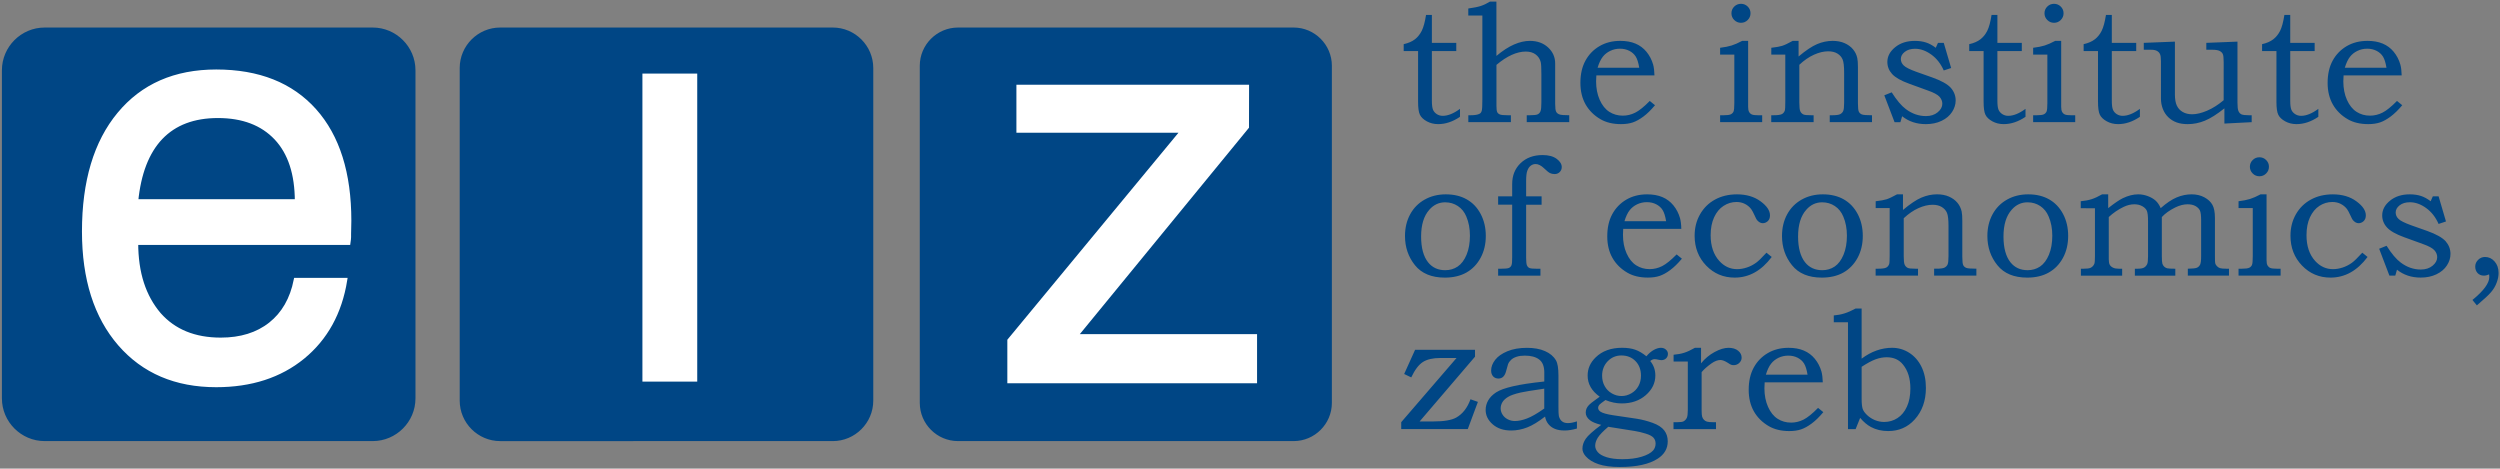
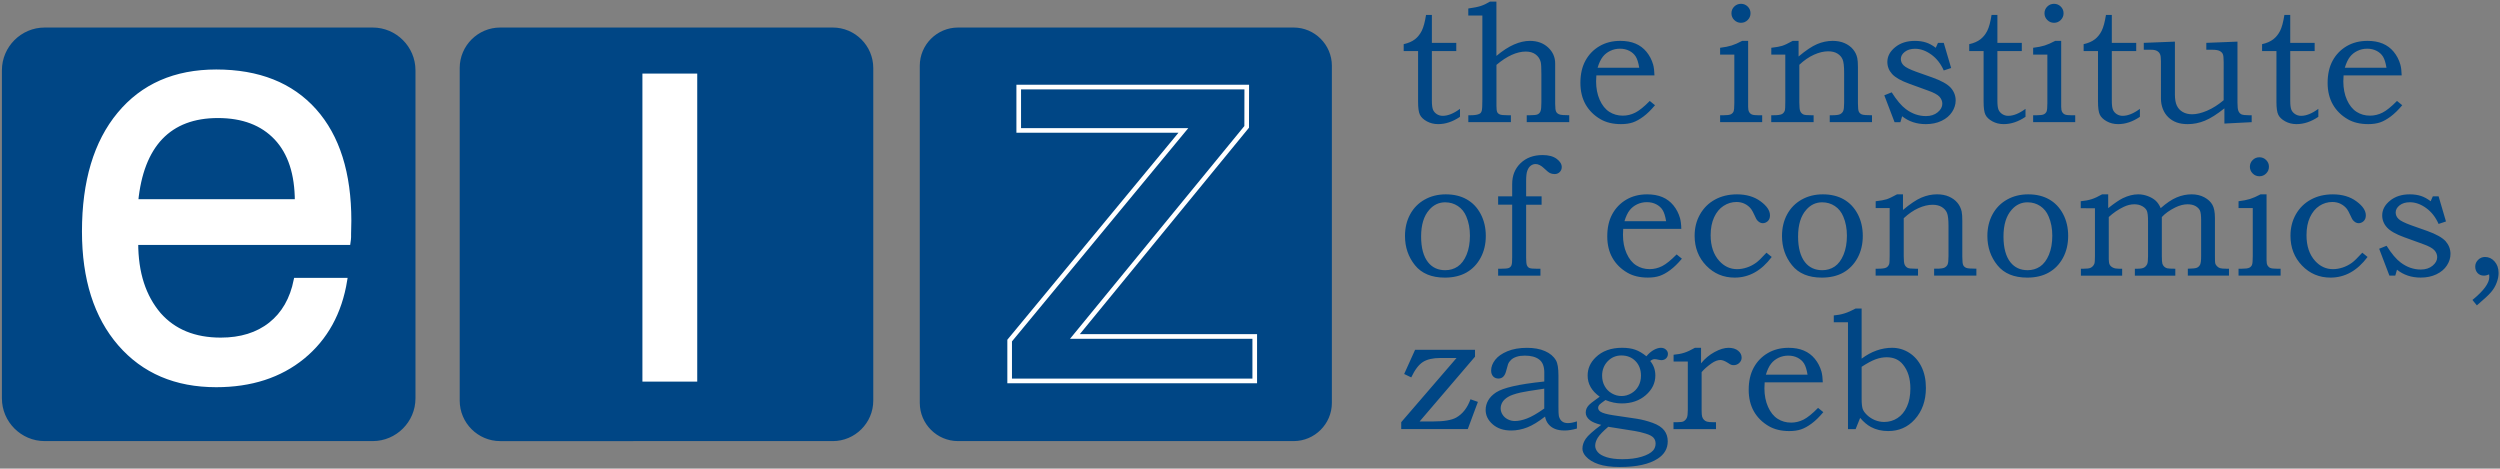
<svg xmlns="http://www.w3.org/2000/svg" width="272.104" height="51">
  <rect width="100%" height="100%" fill="#808080" stroke="none" />
  <path fill="#004685" d="M4.861 2.997h35.707c2.559 0 4.653 2.094 4.653 4.653v35.707c0 2.559-2.094 4.652-4.653 4.652H4.861c-2.559 0-4.653-2.094-4.653-4.652V7.65c0-2.559 2.094-4.653 4.653-4.653m49.579 0h36.203c2.423 0 4.405 1.982 4.405 4.406v36.203c0 2.424-1.982 4.404-4.405 4.404H54.44c-2.423 0-4.405-1.98-4.405-4.404V7.403c0-2.424 1.982-4.406 4.405-4.406m49.827 0h36.538c2.287 0 4.158 1.871 4.158 4.157v36.699c0 2.285-1.871 4.156-4.158 4.156h-36.538c-2.286 0-4.157-1.871-4.157-4.156V7.154c0-2.286 1.871-4.157 4.157-4.157" />
  <path fill="#FFF" d="M32.22 30.496h5.32c-.57 3.525-2.109 6.309-4.597 8.348-2.486 2.029-5.625 3.047-9.408 3.047-4.394 0-7.889-1.488-10.479-4.473-2.588-2.988-3.883-7.066-3.883-12.224 0-5.433 1.274-9.693 3.822-12.762 2.549-3.078 6.065-4.617 10.54-4.617 4.598 0 8.155 1.417 10.682 4.24 2.518 2.824 3.771 6.809 3.771 11.967l-.029 1.457v.327c0 .122-.021.325-.062.602H14.79c0 1.672.214 3.16.632 4.443.418 1.285 1.04 2.416 1.875 3.396 1.621 1.833 3.862 2.751 6.728 2.751 2.191 0 4.005-.561 5.433-1.691 1.426-1.133 2.343-2.733 2.762-4.811zm-17.43-8.563h17.552c0-3.007-.753-5.312-2.263-6.921-1.519-1.61-3.638-2.416-6.36-2.416-2.651 0-4.72.785-6.229 2.354-1.497 1.571-2.405 3.904-2.7 6.983z" />
  <path fill="none" stroke="#FFF" stroke-width=".504" stroke-miterlimit="22.926" d="M32.22 30.496h5.32c-.57 3.525-2.109 6.309-4.597 8.348-2.486 2.029-5.625 3.047-9.408 3.047-4.394 0-7.889-1.488-10.479-4.473-2.588-2.988-3.883-7.066-3.883-12.224 0-5.433 1.274-9.693 3.822-12.762 2.549-3.078 6.065-4.617 10.54-4.617 4.598 0 8.155 1.417 10.682 4.24 2.518 2.824 3.771 6.809 3.771 11.967l-.029 1.457v.327c0 .122-.021.325-.062.602H14.79c0 1.672.214 3.16.632 4.443.418 1.285 1.04 2.416 1.875 3.396 1.621 1.833 3.862 2.751 6.728 2.751 2.191 0 4.005-.561 5.433-1.691 1.426-1.133 2.343-2.733 2.762-4.811zm-17.43-8.563h17.552c0-3.007-.753-5.312-2.263-6.921-1.519-1.61-3.638-2.416-6.36-2.416-2.651 0-4.72.785-6.229 2.354-1.497 1.571-2.405 3.904-2.7 6.983z" />
  <path fill="#FFF" d="M75.636 41.283h-5.462V8.261h5.462v33.022z" />
  <path fill="none" stroke="#FFF" stroke-width=".504" stroke-miterlimit="22.926" d="M75.636 41.283h-5.462V8.261h5.462v33.022z" />
-   <path fill="#FFF" d="M135.699 9.477l-.008 4.332-18.695 22.812h19.572v4.842h-26.676v-4.395l18.907-22.871H110.88v-4.72" />
  <path fill="none" stroke="#FFF" stroke-width=".504" stroke-miterlimit="22.926" d="M135.699 9.477l-.008 4.332-18.695 22.812h19.572v4.842h-26.676v-4.395l18.907-22.871H110.88v-4.72z" />
  <path fill="#004685" d="M155.213 1.623h.635v3.041h2.656v.895h-2.656v5.394c0 .459.039.787.121.984.08.196.217.357.41.482.195.125.41.188.65.188.566 0 1.193-.253 1.879-.76v.867c-.783.532-1.574.796-2.377.796-.453 0-.863-.101-1.232-.303-.367-.203-.617-.442-.752-.716s-.201-.751-.201-1.431V5.559h-1.566v-.752c.504-.112.908-.289 1.219-.527.307-.238.557-.548.748-.93s.345-.958.466-1.727zm4.598.071V.925c.578-.079 1.027-.169 1.352-.273.322-.104.658-.263 1.01-.479h.699v5.913c.674-.566 1.314-.981 1.916-1.243.604-.263 1.18-.394 1.729-.394.801 0 1.459.238 1.98.715.514.477.77 1.059.77 1.745v4.392c0 .435.035.719.104.854.068.134.184.232.346.295.16.063.52.093 1.082.093v.751h-4.627v-.751h.342c.436 0 .723-.034.857-.103.139-.069.238-.181.301-.339.064-.159.094-.485.094-.979V8.071c0-.674-.023-1.111-.072-1.315-.088-.346-.273-.623-.553-.831-.279-.209-.639-.313-1.072-.313-.49 0-1.002.121-1.535.363-.535.241-1.088.604-1.658 1.086v4.481c0 .333.029.558.088.671.059.112.158.196.295.25.139.053.412.08.824.08h.365v.751h-4.633v-.751h.277c.436 0 .75-.054.947-.161.107-.054.186-.158.234-.313s.07-.585.07-1.288V1.694h-1.532zm19.752 9.294l.57.465c-.434.519-.855.93-1.264 1.234-.41.304-.795.518-1.158.64-.363.123-.791.183-1.279.183-.877 0-1.623-.178-2.236-.536-.703-.411-1.244-.949-1.619-1.61-.375-.663-.564-1.443-.564-2.344 0-.942.182-1.748.547-2.415.363-.668.871-1.195 1.525-1.579.652-.384 1.408-.577 2.268-.577.637 0 1.193.1 1.662.299.473.199.871.5 1.199.901.326.402.568.862.715 1.378.084.304.133.696.145 1.179h-6.324c-.02.293-.029.511-.029.653 0 .753.133 1.425.395 2.013.264.588.609 1.021 1.043 1.299.432.279.922.417 1.471.417.465 0 .916-.109 1.352-.326.432-.217.959-.641 1.581-1.274zm-1.145-3.614c-.09-.547-.217-.953-.381-1.216-.166-.262-.395-.47-.697-.625-.301-.155-.641-.233-1.016-.233-.377 0-.729.078-1.055.233-.33.155-.602.369-.818.645-.219.274-.408.673-.568 1.197h4.535zm8.801-1.431V5.2c.496-.059.912-.141 1.248-.247.338-.105.721-.274 1.15-.503h.652v7.174c0 .249.037.438.107.563.072.126.17.217.301.274.127.056.361.084.703.084h.418v.751h-4.578v-.751h.365c.4 0 .668-.036.807-.107.137-.071.234-.172.291-.305.055-.131.084-.438.084-.92v-5.27h-1.548zm2.273-5.528c.285 0 .527.1.732.3.203.2.305.443.305.729 0 .287-.102.531-.305.733-.205.203-.447.304-.732.304-.287 0-.531-.101-.736-.304-.201-.202-.303-.446-.303-.733 0-.286.102-.529.303-.729.205-.2.449-.3.736-.3zm3.299 5.528V5.2c.531-.059.928-.131 1.189-.214.264-.084.643-.263 1.137-.537h.643v1.699c.787-.661 1.459-1.11 2.016-1.347.557-.235 1.121-.353 1.693-.353.488 0 .92.082 1.295.246.375.164.682.386.916.666.234.28.393.6.469.958.047.22.072.555.072 1.002v3.936c0 .47.033.773.102.908.068.134.178.231.326.291.148.06.518.089 1.102.089v.751h-4.6v-.751h.252c.43 0 .721-.038.877-.116.154-.078.266-.191.334-.34.07-.149.104-.453.104-.912V7.884c0-.68-.055-1.151-.166-1.413-.109-.263-.299-.477-.563-.64-.268-.165-.602-.246-1.006-.246-.484 0-1 .123-1.549.37-.549.248-1.08.613-1.592 1.097v4.124c0 .464.033.775.102.93.068.155.182.271.336.349.107.06.393.089.859.089h.258v.751h-4.613v-.751h.223c.445 0 .748-.037.908-.112.162-.074.277-.207.346-.398.033-.096.053-.423.053-.984V5.943h-1.523zm18.143-1.279h.627l.805 2.738-.805.267c-.324-.733-.773-1.31-1.357-1.731-.582-.42-1.17-.63-1.766-.63-.459 0-.832.111-1.117.335-.289.224-.43.482-.43.775 0 .274.104.509.313.707.203.202.658.433 1.369.689l1.742.617c.984.352 1.658.728 2.014 1.127.352.405.529.865.529 1.377 0 .436-.133.854-.395 1.257-.264.403-.643.723-1.141.961s-1.068.357-1.713.357c-1.002 0-1.861-.287-2.578-.859l-.188.646h-.635l-1.117-2.925.805-.323c.543.859 1.059 1.467 1.541 1.825.676.506 1.404.76 2.186.76.521 0 .949-.139 1.281-.416.336-.278.502-.587.502-.927 0-.279-.104-.537-.313-.769-.213-.227-.625-.447-1.234-.662l-2.064-.751c-.891-.322-1.508-.674-1.854-1.055-.346-.382-.518-.82-.518-1.316 0-.603.281-1.134.844-1.596.564-.462 1.281-.693 2.15-.693.455 0 .861.058 1.219.175.357.116.709.31 1.055.578l.243-.538zm5.832-3.041h.635v3.041h2.656v.895H217.4v5.394c0 .459.039.787.119.984.084.196.219.357.412.482.193.125.412.188.65.188.566 0 1.193-.253 1.879-.76v.867c-.783.532-1.574.796-2.375.796-.457 0-.865-.101-1.234-.303-.367-.203-.619-.442-.752-.716-.135-.274-.201-.751-.201-1.431V5.559h-1.564v-.752c.502-.112.908-.289 1.215-.527.309-.238.559-.548.75-.93s.346-.958.467-1.727zm4.525 4.32V5.2c.494-.059.912-.141 1.25-.247.334-.105.717-.274 1.148-.503h.654v7.174c0 .249.033.438.105.563.072.126.172.217.299.274.129.056.363.084.703.084h.42v.751h-4.58v-.751h.369c.4 0 .668-.036.805-.107s.232-.172.291-.305c.055-.131.084-.438.084-.92v-5.27h-1.548zm2.272-5.528c.287 0 .531.1.734.3.203.2.305.443.305.729 0 .287-.102.531-.305.733-.203.203-.447.304-.734.304s-.529-.101-.732-.304c-.203-.202-.305-.446-.305-.733 0-.286.102-.529.305-.729.202-.2.444-.3.732-.3zm5.654 1.208h.637v3.041h2.656v.895h-2.656v5.394c0 .459.037.787.121.984.08.196.217.357.41.482.193.125.41.188.648.188.566 0 1.193-.253 1.879-.76v.867c-.783.532-1.574.796-2.375.796-.455 0-.863-.101-1.232-.303-.367-.203-.617-.442-.752-.716s-.203-.751-.203-1.431V5.559h-1.564v-.752c.504-.112.908-.289 1.217-.527.309-.238.559-.548.748-.93.19-.382.345-.958.466-1.727zm4.117 3.041l3.387-.134v5.76c0 .507.072.91.211 1.208.143.298.355.529.646.693.287.164.625.246 1.014.246.479 0 1.018-.128 1.623-.385.605-.256 1.211-.638 1.813-1.145V6.739c0-.441-.033-.73-.1-.867-.066-.137-.18-.247-.35-.332-.166-.083-.428-.125-.785-.125h-.654v-.751l3.391-.134v6.673c0 .429.035.726.107.89.072.164.178.28.316.349.143.069.424.103.848.103h.275v.752l-2.969.152v-1.655c-.818.65-1.529 1.099-2.137 1.347-.609.248-1.227.37-1.854.37-.465 0-.869-.062-1.211-.188-.344-.125-.645-.313-.904-.563-.26-.25-.459-.552-.594-.904-.137-.352-.207-.728-.207-1.127V6.66c0-.364-.033-.619-.098-.766-.066-.146-.174-.262-.326-.349-.152-.086-.359-.129-.623-.129h-.82v-.752h.001zm15.303-3.041h.637v3.041h2.658v.895h-2.658v5.394c0 .459.039.787.119.984.08.196.219.357.414.482.191.125.408.188.648.188.566 0 1.193-.253 1.879-.76v.867c-.783.532-1.574.796-2.377.796-.455 0-.865-.101-1.232-.303-.367-.203-.619-.442-.752-.716-.135-.274-.201-.751-.201-1.431V5.559h-1.564v-.752c.5-.112.904-.289 1.215-.527.309-.238.559-.548.75-.93s.345-.958.464-1.727zm12.256 9.365l.572.465c-.436.519-.857.93-1.266 1.234-.41.304-.795.518-1.158.64-.365.123-.791.183-1.279.183-.877 0-1.621-.178-2.236-.536-.705-.411-1.242-.949-1.619-1.61-.375-.663-.564-1.443-.564-2.344 0-.942.184-1.748.545-2.415.365-.668.873-1.195 1.525-1.579.654-.384 1.41-.577 2.27-.577.637 0 1.191.1 1.662.299.473.199.871.5 1.201.901.326.402.564.862.713 1.378.086.304.131.696.145 1.179h-6.324c-.018.293-.027.511-.027.653 0 .753.131 1.425.393 2.013.264.588.611 1.021 1.043 1.299.432.279.922.417 1.473.417.463 0 .914-.109 1.35-.326.432-.217.959-.641 1.581-1.274zm-1.145-3.614c-.09-.547-.217-.953-.381-1.216-.164-.262-.396-.47-.697-.625-.303-.155-.641-.233-1.016-.233s-.729.078-1.057.233-.6.369-.818.645c-.217.274-.406.673-.568 1.197h4.537zM157.367 21.153c.879 0 1.637.182 2.275.546.645.364 1.15.895 1.518 1.593.369.698.557 1.493.557 2.388 0 .895-.191 1.69-.57 2.389-.377.697-.895 1.23-1.547 1.598-.652.365-1.434.549-2.338.549-1.443 0-2.529-.449-3.254-1.35-.723-.9-1.086-1.959-1.086-3.176 0-.889.189-1.677.564-2.366s.902-1.222 1.578-1.601c.678-.381 1.444-.57 2.303-.57zm-.07.867c-.68 0-1.256.269-1.725.806-.598.668-.896 1.64-.896 2.916 0 1.229.252 2.166.76 2.809.457.572 1.082.857 1.869.857.508 0 .959-.133 1.354-.4.398-.27.719-.695.965-1.283.242-.59.365-1.279.365-2.072 0-.775-.131-1.47-.393-2.085-.203-.489-.508-.869-.918-1.141-.408-.27-.867-.407-1.381-.407zm5.76-.652h1.531v-1.341c0-.925.305-1.681.916-2.268.611-.588 1.41-.882 2.393-.882.656 0 1.168.138 1.535.412s.551.572.551.895c0 .215-.074.395-.221.542-.145.146-.328.22-.549.22-.197 0-.369-.037-.51-.107-.146-.072-.363-.25-.662-.537-.316-.298-.617-.447-.902-.447-.197 0-.375.061-.535.183-.156.122-.279.302-.365.537-.088.235-.131.598-.131 1.087v1.709h1.682v.912h-1.682v5.806c0 .399.031.666.09.801.061.133.15.227.27.281.117.053.396.08.83.08h.367v.753h-4.605v-.753h.275c.471 0 .771-.03.9-.089.129-.06.221-.156.277-.291s.08-.44.076-.918V22.28h-1.529v-.912h-.002zm19.431 6.323l.572.465c-.438.52-.859.932-1.266 1.235-.41.305-.795.517-1.16.64-.363.122-.791.182-1.279.182-.877 0-1.621-.178-2.236-.535-.703-.412-1.244-.949-1.619-1.61s-.563-1.442-.563-2.344c0-.941.18-1.747.545-2.415.363-.667.873-1.195 1.525-1.579s1.41-.577 2.268-.577c.639 0 1.193.1 1.662.299.471.199.871.5 1.199.901.33.402.566.861.717 1.379.084.303.133.696.143 1.177h-6.324c-.016.293-.025.512-.025.655 0 .753.129 1.424.393 2.012.262.589.607 1.022 1.041 1.3.434.278.924.417 1.471.417.467 0 .916-.109 1.354-.326.432-.219.961-.645 1.582-1.276zm-1.146-3.613c-.09-.549-.217-.955-.381-1.217-.162-.262-.395-.47-.697-.626-.301-.155-.639-.232-1.016-.232-.375 0-.727.078-1.055.232-.328.156-.602.371-.818.645-.219.274-.408.674-.568 1.199h4.535v-.001zm10.922 3.426l.572.465c-1.121 1.498-2.465 2.246-4.033 2.246-1.223 0-2.254-.436-3.096-1.305-.84-.873-1.262-1.955-1.262-3.248 0-.866.195-1.642.588-2.331.391-.688.93-1.224 1.625-1.606.695-.381 1.492-.572 2.395-.572 1.025 0 1.881.252 2.566.756.686.503 1.029 1.012 1.029 1.525 0 .274-.08.486-.24.635-.162.149-.344.223-.547.223-.107 0-.211-.026-.313-.08s-.207-.14-.314-.26c-.047-.054-.133-.22-.258-.501-.162-.346-.285-.578-.375-.697-.188-.239-.414-.427-.686-.564s-.574-.206-.906-.206c-.508 0-.977.14-1.41.421-.434.28-.775.693-1.029 1.239-.252.545-.381 1.196-.381 1.955 0 1.174.314 2.109.941 2.801.541.596 1.189.895 1.939.895.348 0 .697-.06 1.051-.177.355-.114.689-.288 1.006-.513.235-.162.612-.529 1.138-1.101zm6.138-6.351c.875 0 1.633.182 2.275.546.639.364 1.145.895 1.514 1.593.371.698.557 1.493.557 2.388 0 .895-.189 1.69-.568 2.389-.381.697-.895 1.23-1.549 1.598-.652.365-1.432.549-2.338.549-1.445 0-2.529-.449-3.25-1.35-.727-.9-1.088-1.959-1.088-3.176 0-.889.188-1.677.563-2.366.377-.689.904-1.222 1.58-1.601.675-.381 1.443-.57 2.304-.57zm-.074.867c-.68 0-1.256.269-1.727.806-.596.668-.895 1.64-.895 2.916 0 1.229.254 2.166.76 2.809.461.572 1.084.857 1.869.857.508 0 .961-.133 1.357-.4.395-.27.715-.695.961-1.283.244-.59.367-1.279.367-2.072 0-.775-.131-1.47-.395-2.085-.203-.489-.508-.869-.916-1.141-.406-.27-.867-.407-1.381-.407zm5.824.627v-.743c.531-.06.926-.132 1.191-.215.26-.083.639-.263 1.135-.537h.645v1.7c.785-.662 1.457-1.111 2.014-1.347.557-.235 1.121-.354 1.693-.354.486 0 .92.082 1.295.246.375.165.68.386.916.666.232.281.391.6.469.958.047.221.07.555.07 1.002v3.936c0 .47.035.773.104.908.07.135.178.23.326.29.148.059.516.089 1.102.089v.753h-4.6v-.753h.252c.428 0 .719-.037.875-.116.154-.077.268-.19.338-.339.066-.15.1-.454.1-.913v-3.292c0-.68-.055-1.15-.164-1.413s-.299-.475-.564-.64c-.264-.164-.6-.246-1.006-.246-.482 0-.998.124-1.547.371-.549.248-1.078.613-1.592 1.096v4.124c0 .465.031.774.102.931.068.154.18.271.334.348.109.059.395.09.861.09h.258V30h-4.613v-.752h.223c.443 0 .748-.037.908-.111.164-.074.275-.207.344-.398.035-.096.053-.423.053-.984v-5.107h-1.522zm16.604-1.494c.877 0 1.635.182 2.275.546.641.364 1.146.895 1.516 1.593.371.698.555 1.493.555 2.388 0 .895-.188 1.69-.566 2.389-.381.697-.895 1.23-1.551 1.598-.65.365-1.43.549-2.336.549-1.445 0-2.529-.449-3.252-1.35-.727-.9-1.088-1.959-1.088-3.176 0-.889.189-1.677.564-2.366s.902-1.222 1.578-1.601c.676-.381 1.444-.57 2.305-.57zm-.072.867c-.682 0-1.256.269-1.727.806-.598.668-.895 1.64-.895 2.916 0 1.229.252 2.166.76 2.809.459.572 1.082.857 1.869.857.506 0 .959-.133 1.355-.4.396-.27.717-.695.963-1.283.244-.59.365-1.279.365-2.072 0-.775-.129-1.47-.395-2.085-.201-.489-.508-.869-.914-1.141-.407-.27-.87-.407-1.381-.407zm5.787.644v-.76c.447-.042.842-.116 1.176-.222.336-.106.717-.282 1.148-.53h.664v1.503c.68-.538 1.211-.897 1.592-1.083.584-.28 1.143-.42 1.674-.42.363 0 .719.067 1.068.201.348.134.629.3.84.497s.393.465.541.805c.627-.555 1.207-.944 1.738-1.168.535-.223 1.078-.335 1.625-.335.525 0 .99.109 1.393.326.402.218.693.491.875.819.182.328.273.808.273 1.44v4.15c0 .435.008.689.027.76.029.113.092.222.191.323.098.102.207.173.334.215.123.04.354.062.693.062h.283V30h-4.48v-.753c.514-.006.846-.042.996-.111.152-.067.264-.18.342-.334.074-.156.111-.46.111-.913v-3.945c0-.5-.045-.846-.135-1.038-.09-.19-.25-.349-.48-.479-.23-.127-.516-.192-.857-.192-.422 0-.869.114-1.334.34-.623.31-1.113.659-1.471 1.047v4.267c0 .412.021.681.059.81.039.127.104.234.197.321.092.088.199.146.322.181.123.031.418.048.889.048v.753h-4.402v-.753h.254c.35 0 .6-.04.744-.126.148-.082.264-.209.346-.385.059-.135.09-.418.09-.849v-3.811c0-.561-.045-.939-.131-1.136s-.252-.364-.498-.501c-.244-.136-.531-.206-.859-.206-.389 0-.779.095-1.174.286-.584.281-1.123.647-1.613 1.101v4.599c0 .274.037.476.111.603.074.129.191.231.354.31s.383.116.662.116h.33v.753h-4.49v-.753h.24c.408 0 .68-.033.809-.099.189-.09.326-.233.41-.43.049-.105.07-.385.07-.832v-5.224l-1.547-.001zm17.175-.017v-.743c.494-.059.91-.141 1.248-.247.336-.106.721-.275 1.148-.504h.654v7.173c0 .252.033.439.105.564s.172.217.299.273c.129.055.365.084.703.084h.422V30h-4.58v-.753h.367c.4 0 .668-.036.805-.107.137-.07.234-.172.291-.304.057-.13.086-.437.086-.92v-5.27l-1.548.001zm2.272-5.529c.287 0 .529.1.732.3.203.2.305.443.305.73 0 .286-.102.53-.305.733-.203.203-.445.304-.732.304s-.531-.102-.732-.304c-.203-.203-.305-.447-.305-.733 0-.287.102-.53.305-.73.201-.2.445-.3.732-.3zm11.199 10.386l.572.465c-1.121 1.498-2.467 2.246-4.033 2.246-1.223 0-2.256-.436-3.096-1.305-.84-.873-1.262-1.955-1.262-3.248 0-.866.195-1.642.586-2.331s.934-1.224 1.629-1.606c.693-.381 1.492-.572 2.393-.572 1.025 0 1.881.252 2.566.756.688.503 1.029 1.012 1.029 1.525 0 .274-.08.486-.24.635-.164.149-.344.223-.547.223-.107 0-.213-.026-.314-.08-.1-.054-.203-.14-.311-.26-.049-.054-.135-.22-.262-.501-.16-.346-.285-.578-.375-.697-.184-.239-.414-.427-.684-.564-.271-.137-.572-.206-.908-.206-.506 0-.975.14-1.41.421-.43.28-.773.693-1.027 1.239-.254.545-.379 1.196-.379 1.955 0 1.174.311 2.109.938 2.801.545.596 1.191.895 1.943.895.346 0 .693-.06 1.051-.177.354-.114.689-.288 1.006-.513.231-.162.612-.529 1.135-1.101zm7.676-6.136h.627l.803 2.737-.805.269c-.32-.733-.773-1.311-1.354-1.731-.582-.421-1.172-.63-1.768-.63-.459 0-.832.111-1.119.335-.285.223-.428.481-.428.773 0 .275.104.51.313.707.201.203.66.432 1.369.689l1.744.616c.984.352 1.654.729 2.014 1.127.35.406.525.867.525 1.377 0 .437-.129.855-.393 1.259-.262.403-.643.722-1.141.961s-1.068.356-1.713.356c-1.002 0-1.859-.287-2.576-.859l-.186.646h-.639l-1.115-2.926.807-.323c.543.86 1.057 1.469 1.539 1.825.676.508 1.404.76 2.188.76.52 0 .945-.138 1.281-.416.334-.277.502-.586.502-.926 0-.279-.105-.537-.314-.768-.215-.228-.625-.449-1.234-.664l-2.066-.75c-.889-.323-1.504-.674-1.852-1.056-.346-.381-.52-.819-.52-1.314 0-.603.281-1.135.846-1.597.564-.463 1.281-.693 2.152-.693.451 0 .857.059 1.217.174.357.117.711.31 1.057.579l.239-.537zm4.793 11.87l-.482-.59c1.223-.996 1.836-1.829 1.836-2.497 0-.077-.008-.173-.02-.286-.102.041-.199.075-.295.1-.096.023-.186.036-.27.036-.285 0-.514-.095-.689-.278-.172-.186-.258-.42-.258-.707 0-.281.105-.523.314-.732s.457-.314.75-.314c.406 0 .754.162 1.043.488.289.325.434.744.434 1.256 0 .334-.068.686-.207 1.052-.135.366-.336.708-.6 1.019-.261.312-.781.796-1.556 1.453zM154.021 38.07h6.521v.752l-6.029 7.049h1.484c1.16 0 1.994-.139 2.5-.422.697-.393 1.217-1.057 1.553-1.992l.807.285-1.102 2.961h-7.244v-.752l6.021-6.986h-1.76c-.814 0-1.451.146-1.906.439-.457.293-.877.852-1.264 1.672l-.771-.369 1.19-2.637zm14.061 3.453l.002-.975c0-.66-.184-1.135-.555-1.418s-.893-.424-1.568-.424c-.336 0-.629.039-.879.119-.252.08-.455.191-.605.332-.154.141-.266.301-.338.479-.029.064-.1.32-.213.76-.139.537-.416.805-.832.805-.24 0-.432-.078-.578-.234-.145-.16-.219-.373-.219-.641 0-.395.145-.781.438-1.158.291-.379.738-.691 1.338-.941.6-.246 1.307-.369 2.125-.369.764 0 1.416.117 1.957.354.543.234.943.572 1.199 1.014.18.303.27.857.27 1.66v3.441c0 .49.014.809.045.957.064.256.18.449.344.576.164.129.377.191.639.191.273 0 .604-.063.984-.189v.779c-.496.145-.939.215-1.332.215-.424 0-.779-.057-1.068-.178-.291-.119-.525-.293-.711-.523-.186-.229-.305-.502-.359-.817-.715.56-1.361.954-1.939 1.181-.58.225-1.164.338-1.754.338-.824 0-1.492-.225-2.004-.67-.514-.449-.77-.971-.77-1.574 0-.363.094-.711.281-1.039.189-.326.475-.615.859-.867.385-.25.99-.469 1.814-.66.824-.195 1.966-.369 3.429-.524zm-.004.78c-1.385.201-2.24.344-2.568.42-.65.148-1.115.313-1.396.492-.281.178-.48.369-.6.576-.117.205-.18.424-.18.656 0 .234.066.459.203.678.135.215.324.389.568.512.244.125.504.189.779.189.389 0 .826-.094 1.314-.279.49-.184 1.117-.543 1.881-1.082l-.001-2.162zm11.117-3.526c.268-.316.541-.549.818-.697.277-.15.531-.225.766-.225.215 0 .395.064.539.193.146.129.221.285.221.469 0 .191-.066.354-.197.484s-.299.197-.502.197c-.082 0-.195-.014-.338-.045-.17-.043-.307-.063-.422-.063-.15 0-.305.068-.465.205.369.445.555.971.555 1.574 0 .822-.348 1.535-1.039 2.139-.693.602-1.568.902-2.625.902-.586 0-1.174-.123-1.766-.369-.395.279-.619.453-.67.52-.084.102-.127.209-.127.322 0 .172.09.316.268.432.229.148.676.275 1.346.377l2.586.383c.574.09 1.15.24 1.73.449.578.207.998.48 1.258.813.262.336.389.734.389 1.199 0 .787-.363 1.416-1.092 1.887-.924.604-2.297.904-4.119.904-.955 0-1.73-.102-2.326-.305-.598-.203-1.063-.488-1.389-.857-.238-.271-.359-.549-.359-.834 0-.369.123-.729.363-1.082.242-.352.801-.852 1.68-1.504-.57-.141-.975-.311-1.219-.502-.311-.244-.465-.521-.465-.832 0-.158.027-.303.084-.438.057-.133.148-.268.277-.402.131-.135.363-.32.705-.561.215-.15.367-.26.455-.332-.434-.311-.764-.656-.984-1.039-.223-.385-.33-.807-.33-1.264 0-.758.291-1.418.877-1.982.709-.691 1.67-1.039 2.875-1.039.537 0 1.006.066 1.406.201.398.136.812.377 1.236.722zm-4.148 7.674c-.572.49-.955.887-1.143 1.189-.189.305-.281.598-.281.877 0 .24.092.473.281.693.188.225.508.408.965.553.451.141 1.021.215 1.709.215.813 0 1.51-.09 2.092-.266s.998-.4 1.25-.676c.186-.215.277-.467.277-.76 0-.25-.076-.463-.23-.637-.15-.172-.439-.322-.857-.449-.422-.129-.814-.225-1.18-.281l-2.883-.458zm1.424-7.762c-.586 0-1.082.211-1.488.631-.404.424-.607.949-.607 1.572 0 .416.092.793.277 1.129.184.338.443.602.779.795s.688.289 1.057.289c.371 0 .727-.098 1.063-.293.338-.195.598-.461.781-.795s.273-.709.273-1.125c0-.654-.199-1.186-.598-1.592-.397-.407-.91-.611-1.537-.611zm5.685.661v-.74c.436-.037.82-.107 1.158-.217.34-.109.727-.289 1.16-.537h.67v1.691c.42-.52.914-.932 1.477-1.234.559-.303 1.063-.457 1.512-.457.439 0 .789.105 1.045.314s.385.461.385.76c0 .213-.086.404-.254.568-.172.164-.377.246-.615.246-.107 0-.199-.016-.275-.045-.08-.029-.191-.096-.342-.197-.328-.213-.602-.32-.824-.32-.297 0-.625.123-.982.375-.453.322-.807.637-1.064.947v4.125c0 .357.02.602.059.729.039.129.102.238.193.332.088.092.199.158.328.199.133.042.361.063.689.063h.295v.754h-4.625v-.754h.385c.363 0 .604-.031.717-.098.154-.09.27-.213.344-.371.076-.156.111-.442.111-.854v-5.277h-1.545v-.002zm15.725 5.046l.572.463c-.434.52-.855.932-1.266 1.236-.408.303-.795.518-1.156.639-.365.121-.791.184-1.279.184-.879 0-1.623-.18-2.238-.537-.703-.412-1.242-.947-1.619-1.609-.375-.662-.564-1.443-.564-2.344 0-.943.182-1.746.547-2.416.363-.668.873-1.195 1.525-1.578.654-.385 1.41-.578 2.268-.578.637 0 1.191.1 1.664.301.471.199.871.5 1.199.9.328.402.566.861.715 1.379.084.303.131.695.145 1.178h-6.324c-.018.293-.027.512-.027.654 0 .754.131 1.424.393 2.012.262.59.609 1.023 1.043 1.301.432.277.922.416 1.471.416.465 0 .914-.109 1.352-.326.432-.22.958-.644 1.579-1.275zm-1.145-3.613c-.09-.551-.215-.955-.381-1.219-.162-.263-.396-.469-.697-.627-.301-.154-.639-.23-1.014-.23-.377 0-.729.076-1.059.23-.326.158-.6.369-.816.646-.219.273-.408.674-.57 1.199h4.537zm2.856-5.709v-.742c.395-.03.775-.102 1.143-.215s.779-.292 1.234-.537h.654v5.457c.525-.395 1.064-.689 1.619-.885.555-.197 1.121-.297 1.699-.297.67 0 1.287.18 1.854.539.564.355 1.012.861 1.336 1.514.324.654.488 1.426.488 2.314 0 1.395-.41 2.543-1.227 3.443-.758.836-1.717 1.252-2.879 1.252-.697 0-1.322-.146-1.869-.438-.406-.215-.799-.547-1.182-.994l-.492 1.219h-.832v-11.63h-1.546zm3.031 4.848v3.443c0 .543.039.924.115 1.141.078.219.236.441.479.672.244.23.527.412.85.547.326.133.662.201 1.008.201.531 0 1.014-.141 1.449-.422.436-.279.779-.695 1.027-1.244.252-.549.377-1.205.377-1.977 0-1.08-.266-1.943-.797-2.594-.422-.537-1.016-.805-1.779-.805-.395 0-.793.072-1.199.22-.405.146-.915.417-1.53.818z" />
</svg>